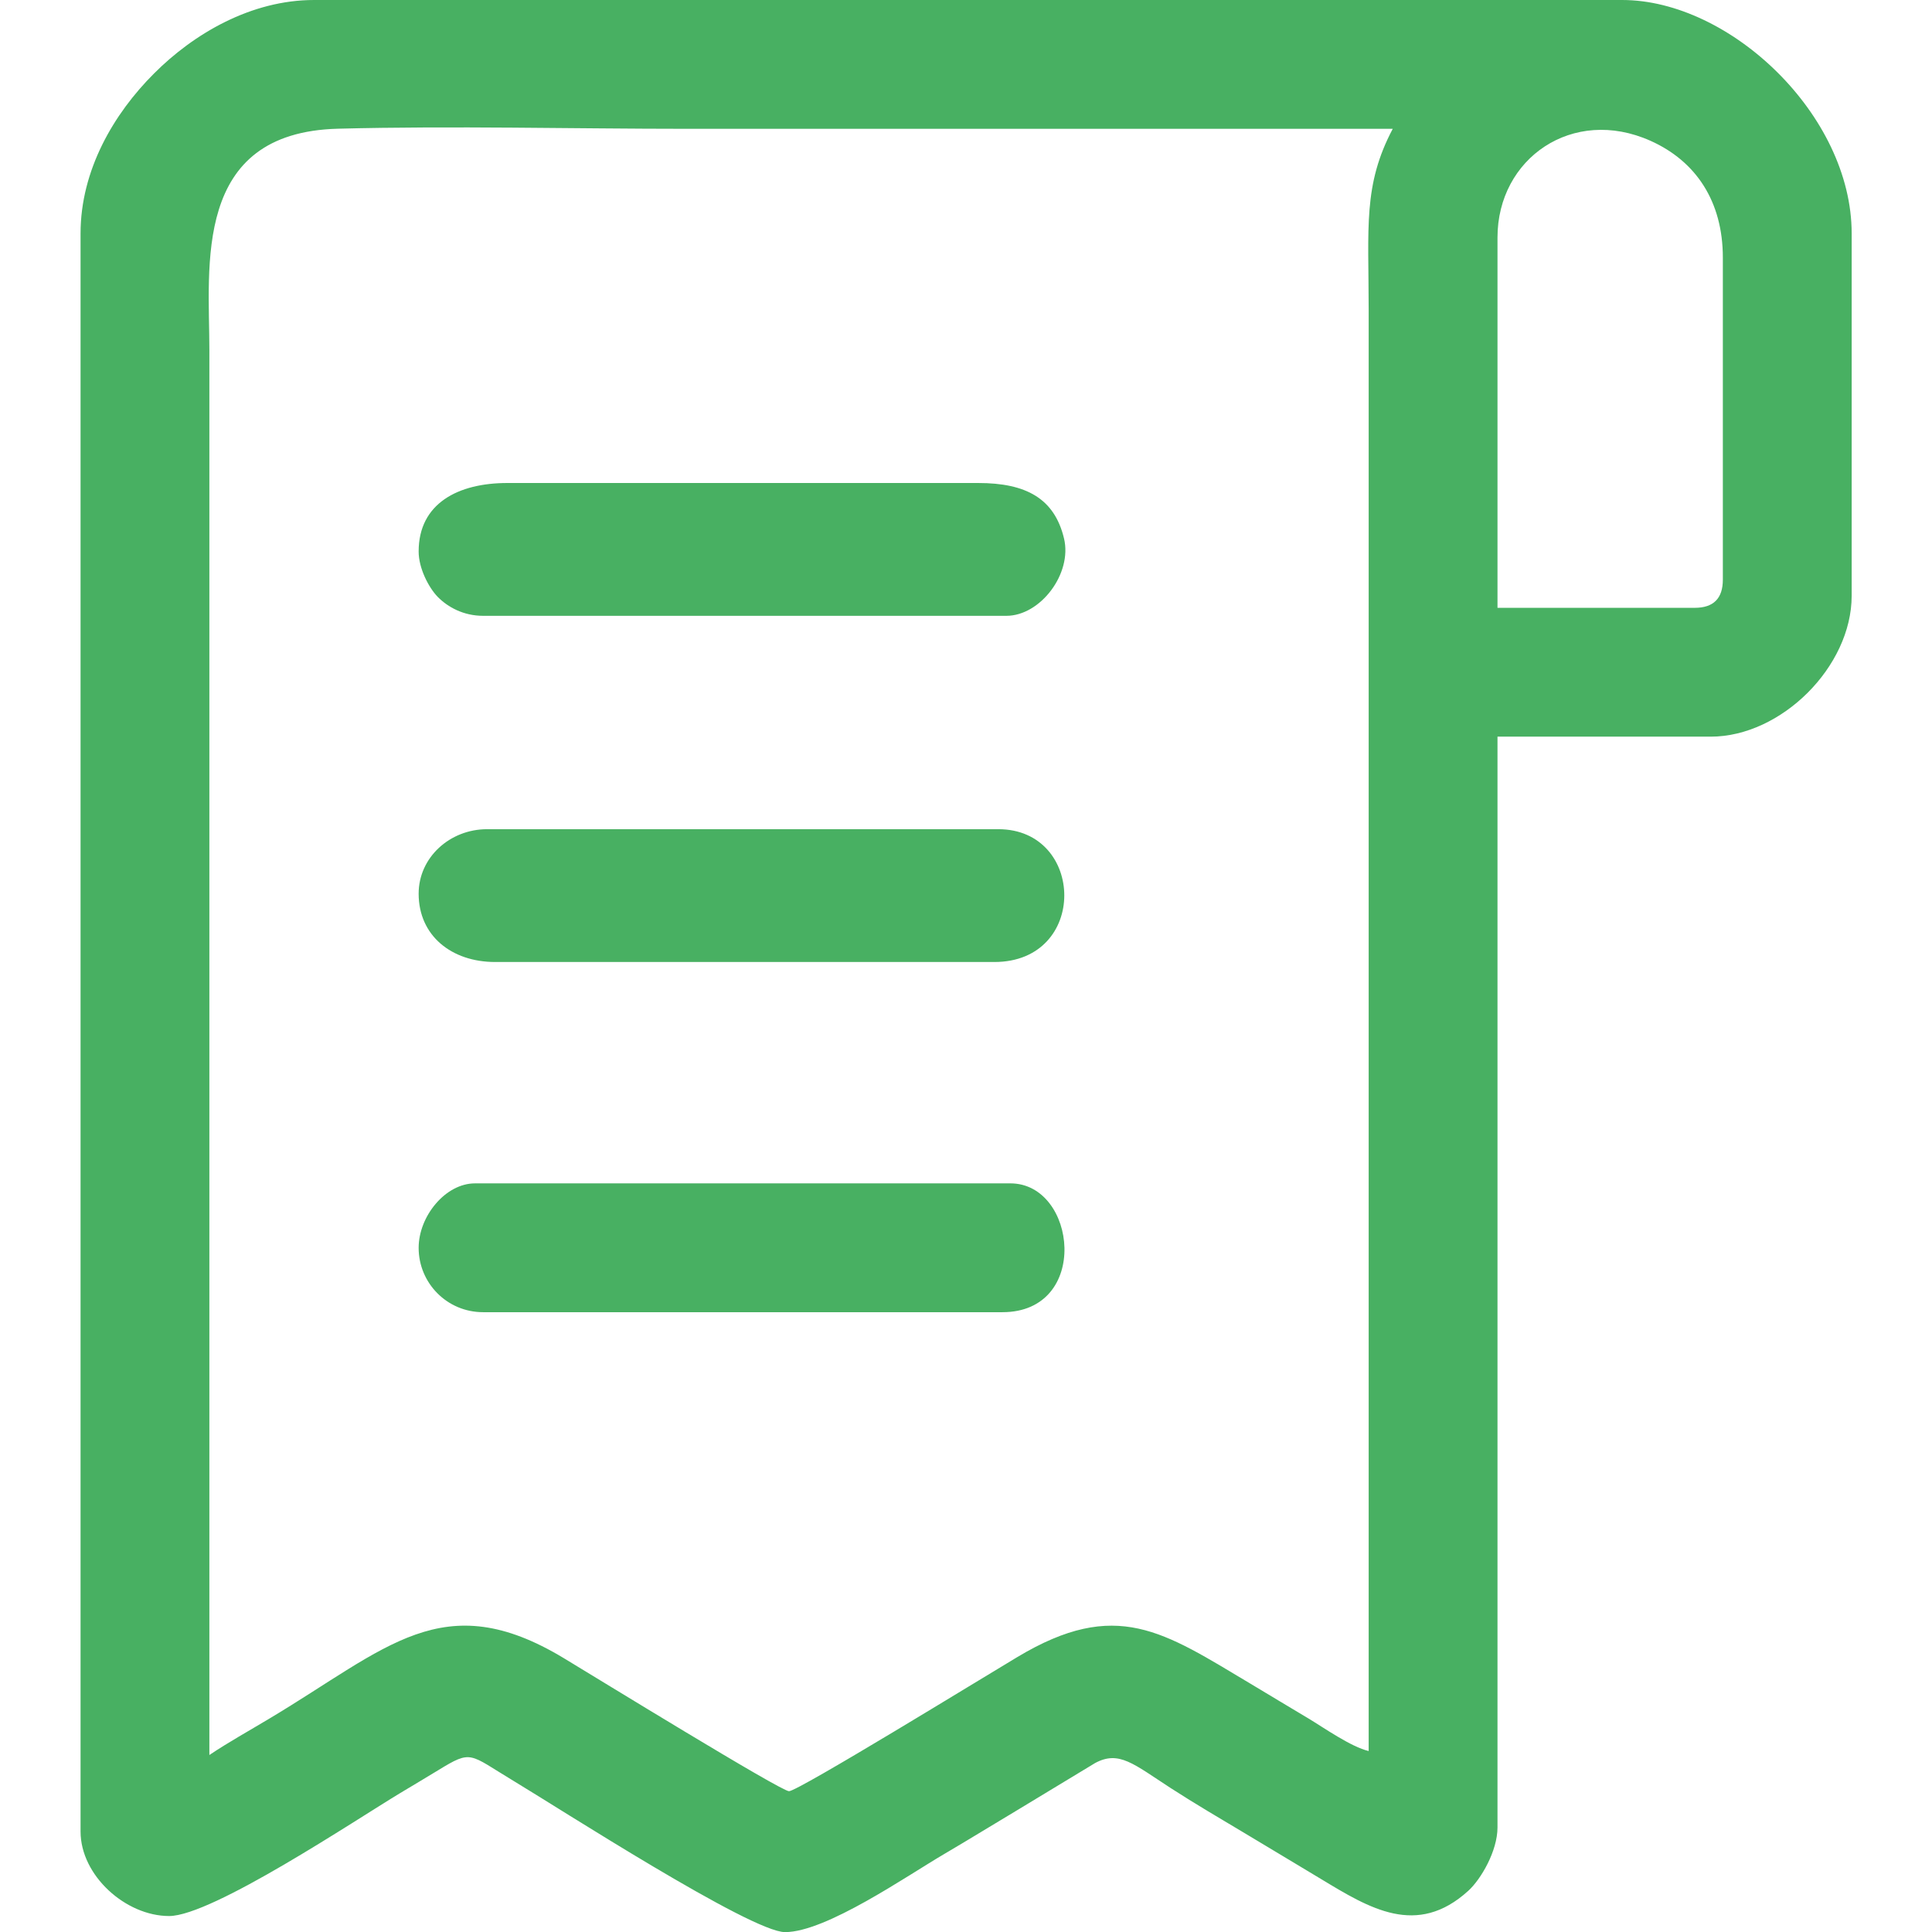
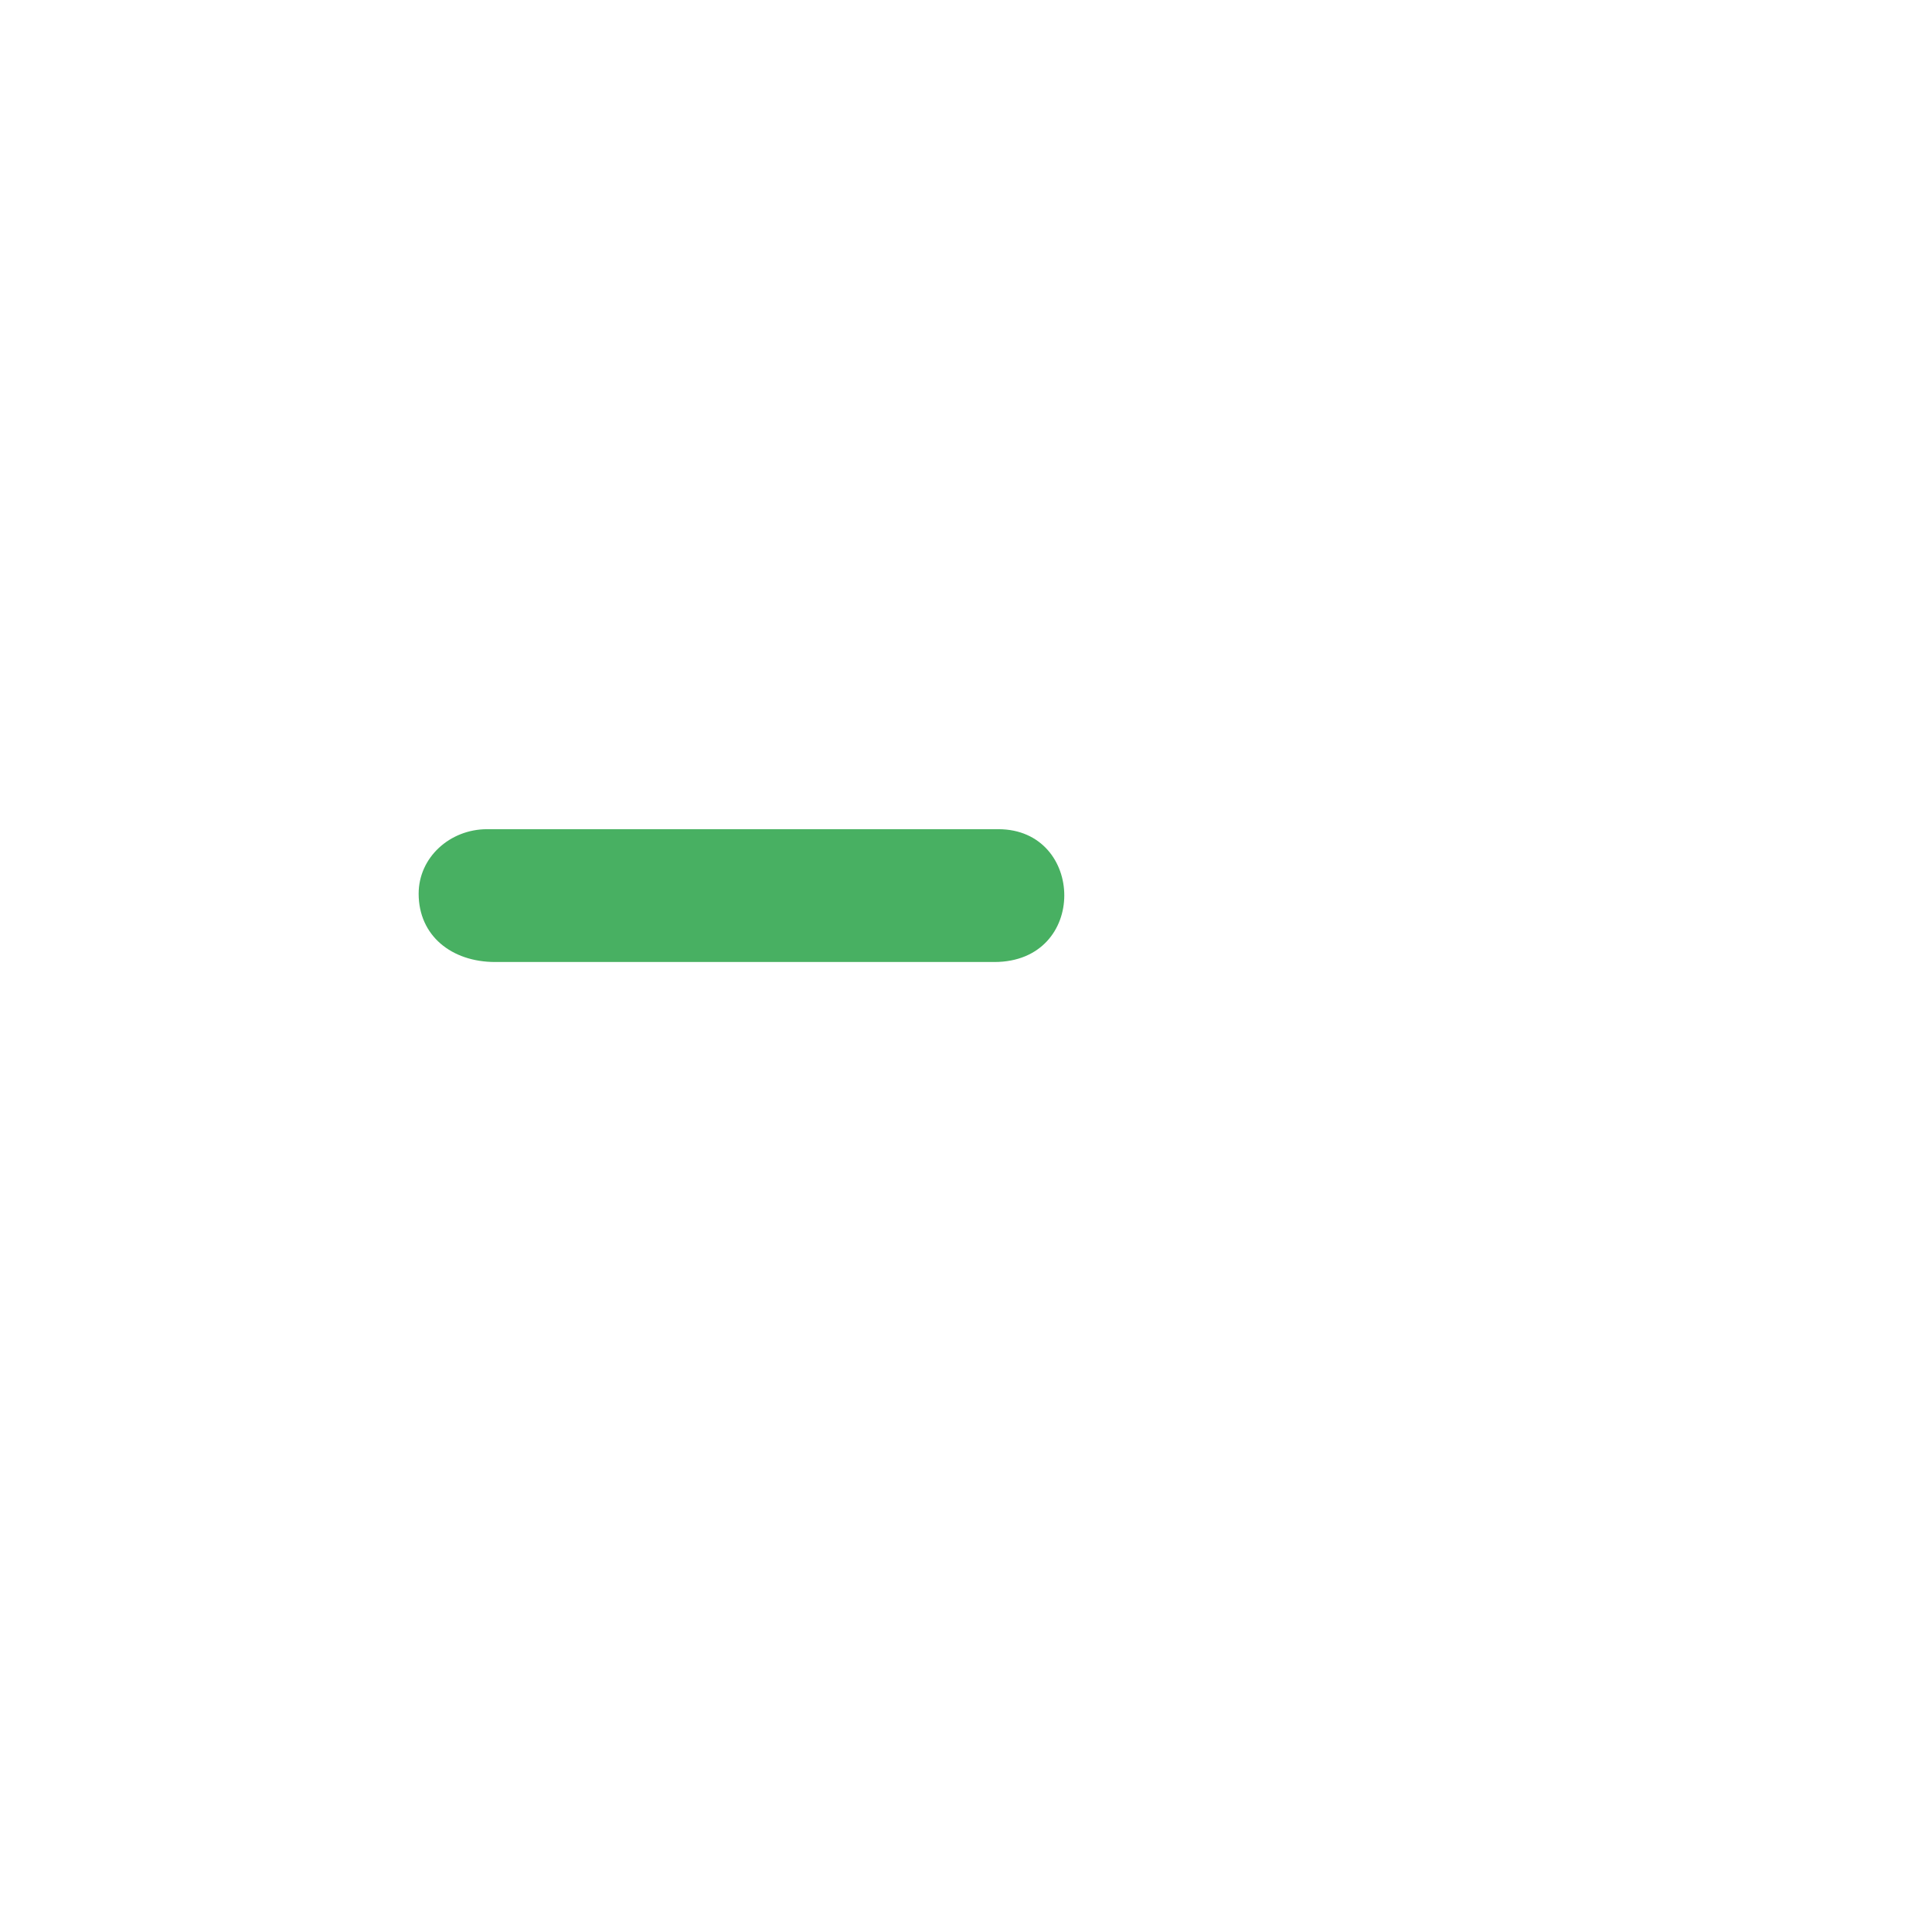
<svg xmlns="http://www.w3.org/2000/svg" xml:space="preserve" width="1.693mm" height="1.693mm" version="1.1" style="shape-rendering:geometricPrecision; text-rendering:geometricPrecision; image-rendering:optimizeQuality; fill-rule:evenodd; clip-rule:evenodd" viewBox="0 0 169.32 169.32">
  <defs>
    <style type="text/css"> .fil0 {fill:#48B062} </style>
  </defs>
  <g id="Слой_x0020_1">
    <g id="_2854147685632">
-       <path class="fil0" d="M148.52 53.27l-17.28 0 0 -32.46c0,-6.93 6.59,-11.52 13.41,-8.47 3.98,1.78 6.34,5.31 6.34,10.24l0 28.22c0,1.65 -0.82,2.47 -2.47,2.47zm-28.57 100.19c-1.54,-0.36 -3.91,-2.03 -5.27,-2.85 -1.69,-1 -3.28,-1.97 -5.07,-3.04 -7.65,-4.56 -11.76,-7.56 -20.46,-2.34 -2.97,1.77 -19.21,11.75 -20,11.75 -0.72,0 -16.92,-9.96 -19.74,-11.66 -10.59,-6.39 -15.46,-0.88 -25.79,5.29 -1.76,1.06 -3.61,2.08 -5.27,3.2 0,-41.04 0,-82.08 0,-123.12 0,-7.36 -1.53,-19.08 11.28,-19.41 10.08,-0.26 20.57,0.01 30.7,0.01 20.58,0 41.16,0 61.73,0 -2.61,4.94 -2.11,8.61 -2.11,15.87l0 126.3zm-112.89 -133l0 140.05c0,3.87 3.96,7.41 7.76,7.41 3.77,0 16.34,-8.42 20.26,-10.78 1.25,-0.75 2.11,-1.26 3.31,-1.99 3,-1.84 2.69,-1.43 6.62,0.93 3.96,2.38 20.81,13.25 23.79,13.25 3.6,0 10.68,-4.93 13.96,-6.85 2.35,-1.38 4.28,-2.58 6.61,-3.97l6.61 -4c2.09,-1.12 3.36,0.08 6.61,2.19 2.23,1.44 4.24,2.61 6.58,4.01 2.34,1.41 4.31,2.58 6.61,3.97 4.24,2.56 8.39,5.13 12.9,1.03 1.12,-1.02 2.56,-3.5 2.56,-5.55l0 -95.6 18.69 0c6.17,0 12.35,-6.13 12.35,-12.35l0 -31.75c0,-10.38 -10.66,-20.46 -20.11,-20.46l-114.65 0c-5.5,0 -10.53,2.94 -14.02,6.44 -3.53,3.52 -6.44,8.47 -6.44,14.02z" />
      <path class="fil0" d="M36.69 78.32c0,3.7 2.9,5.99 6.71,5.99l43.74 0c8.26,0 7.98,-11.64 0.35,-11.64l-44.8 0c-3.27,0 -6,2.48 -6,5.65z" />
-       <path class="fil0" d="M36.69 48.33c0,1.47 0.87,3.15 1.67,3.98 0.9,0.91 2.27,1.66 3.98,1.66l45.86 0c2.98,0 5.79,-3.7 5.05,-6.78 -0.84,-3.51 -3.33,-4.86 -7.52,-4.86l-41.27 0c-4.3,0 -7.77,1.78 -7.77,6z" />
-       <path class="fil0" d="M36.69 109.36c0,3.09 2.49,5.64 5.65,5.64l45.51 0c7.74,0 6.53,-11.29 0.7,-11.29l-46.92 0c-2.6,0 -4.94,2.89 -4.94,5.65z" />
    </g>
  </g>
</svg>